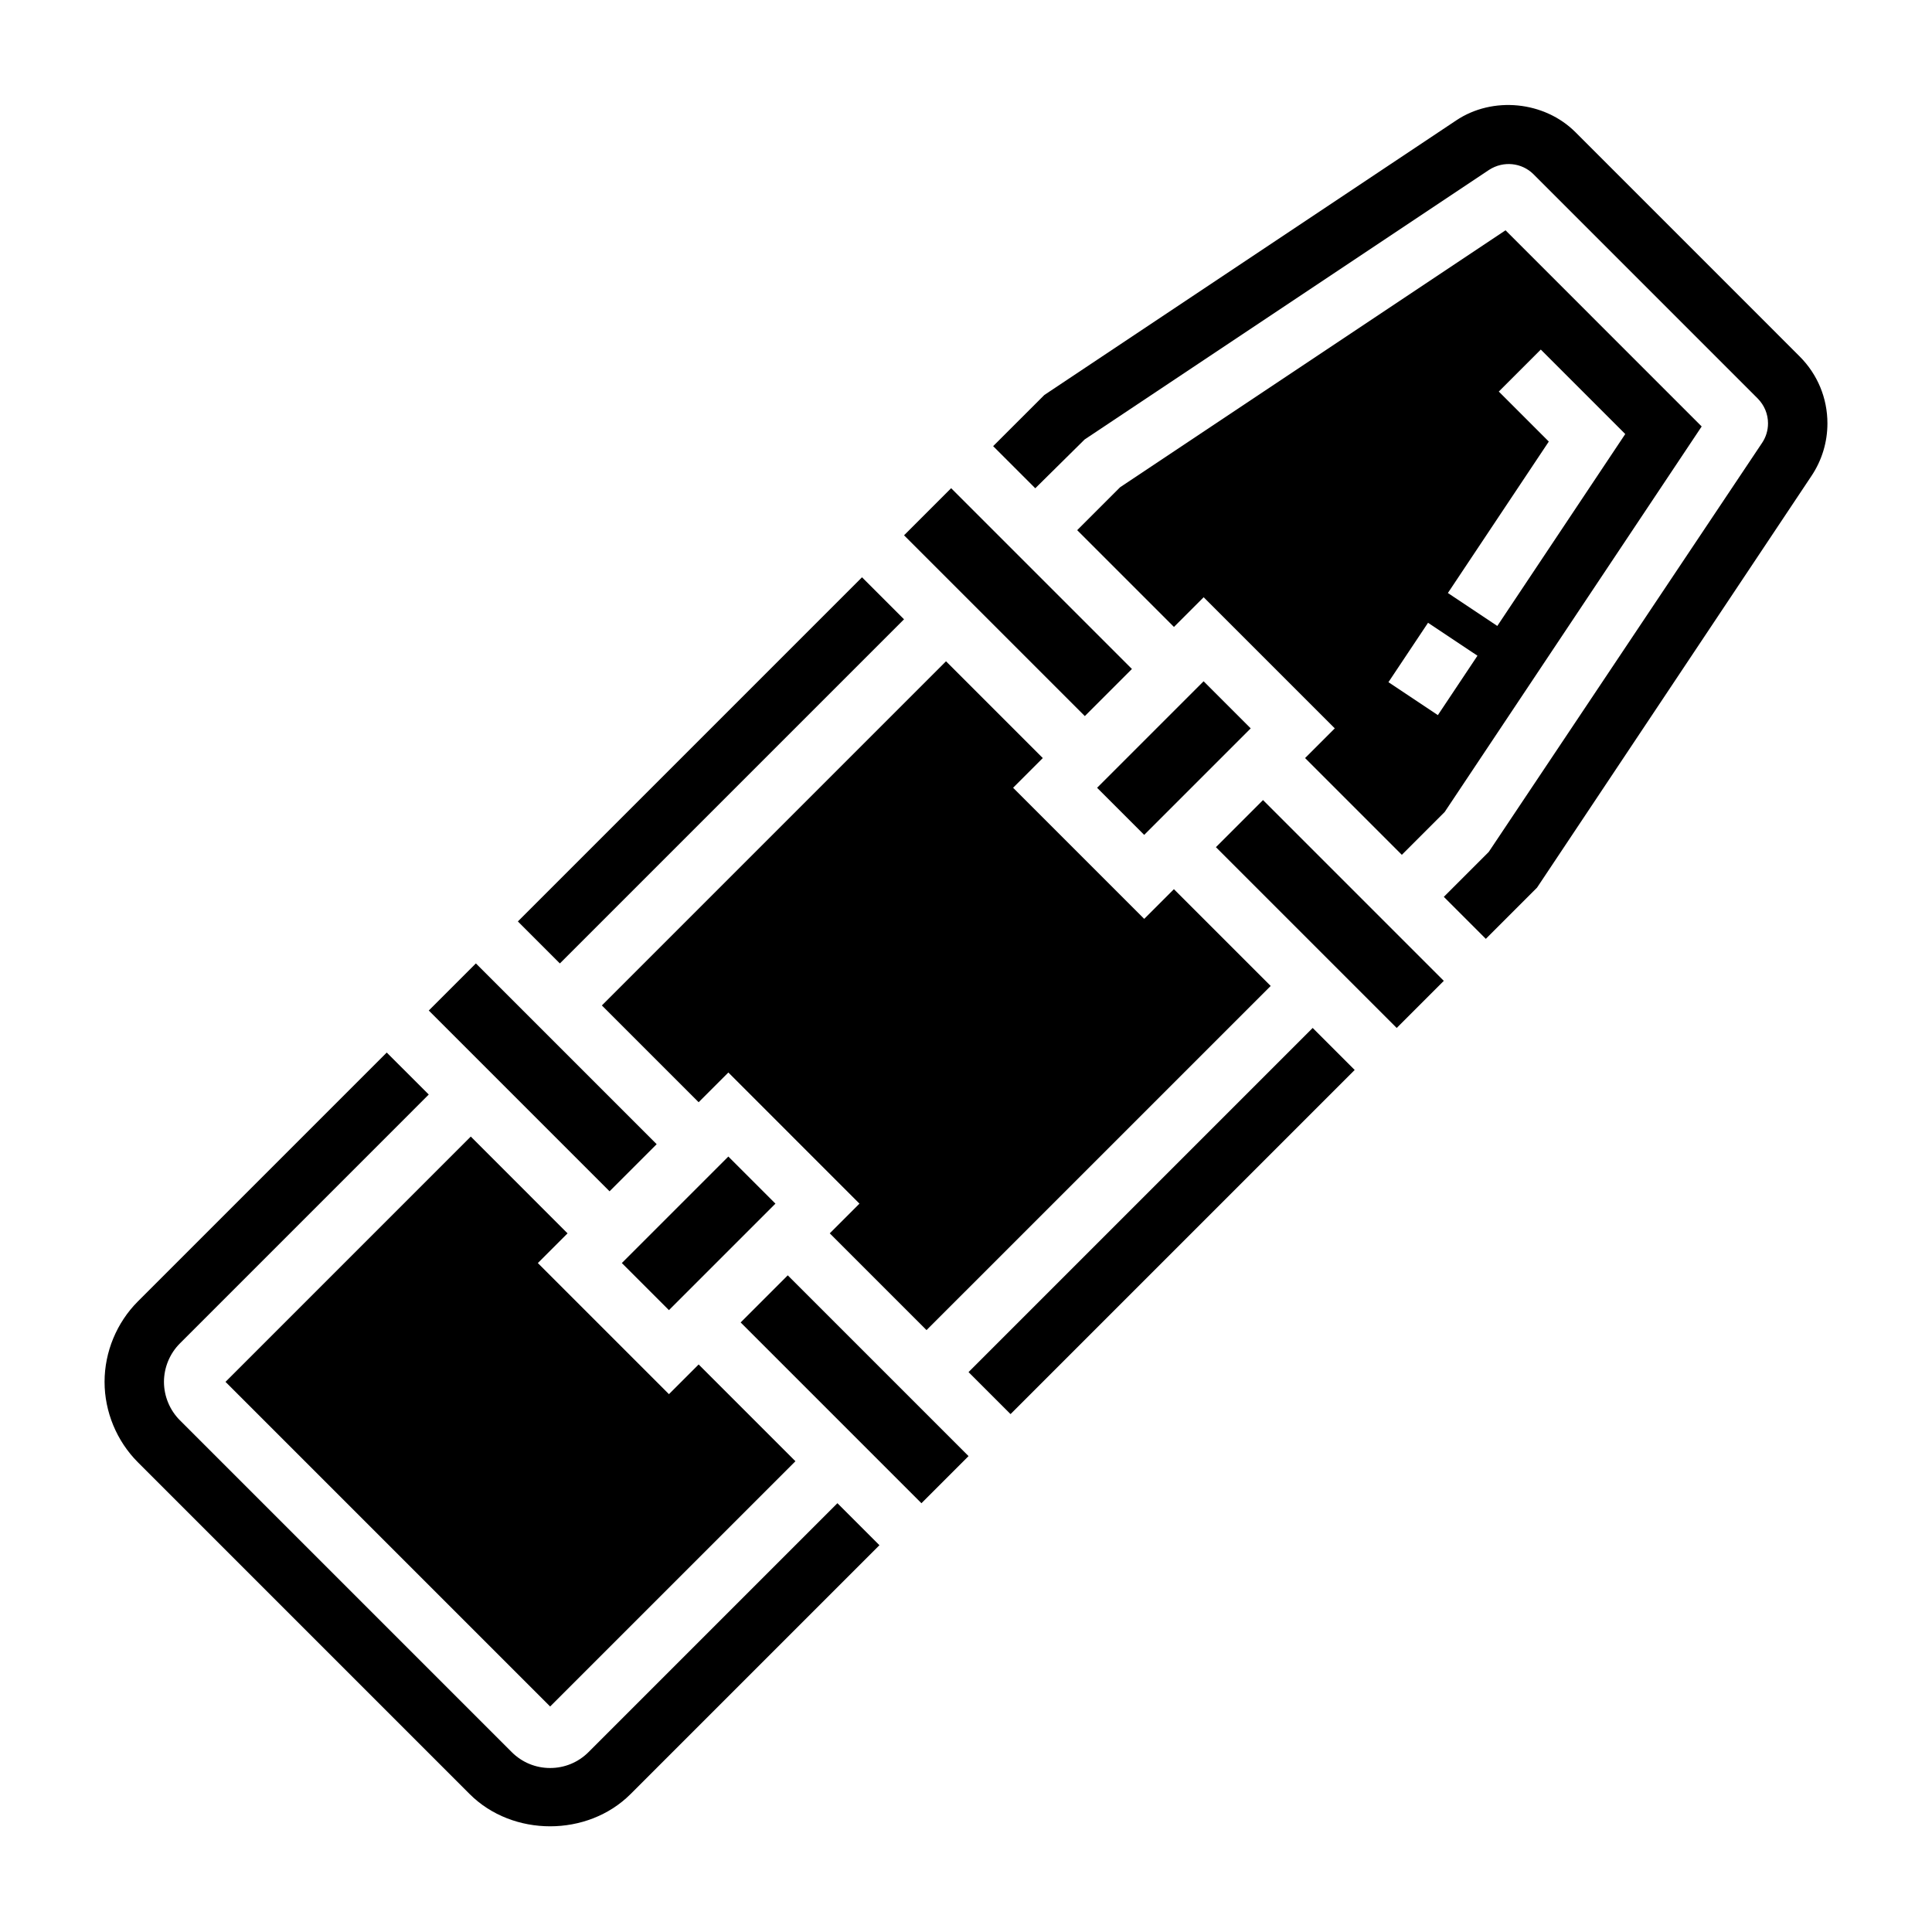
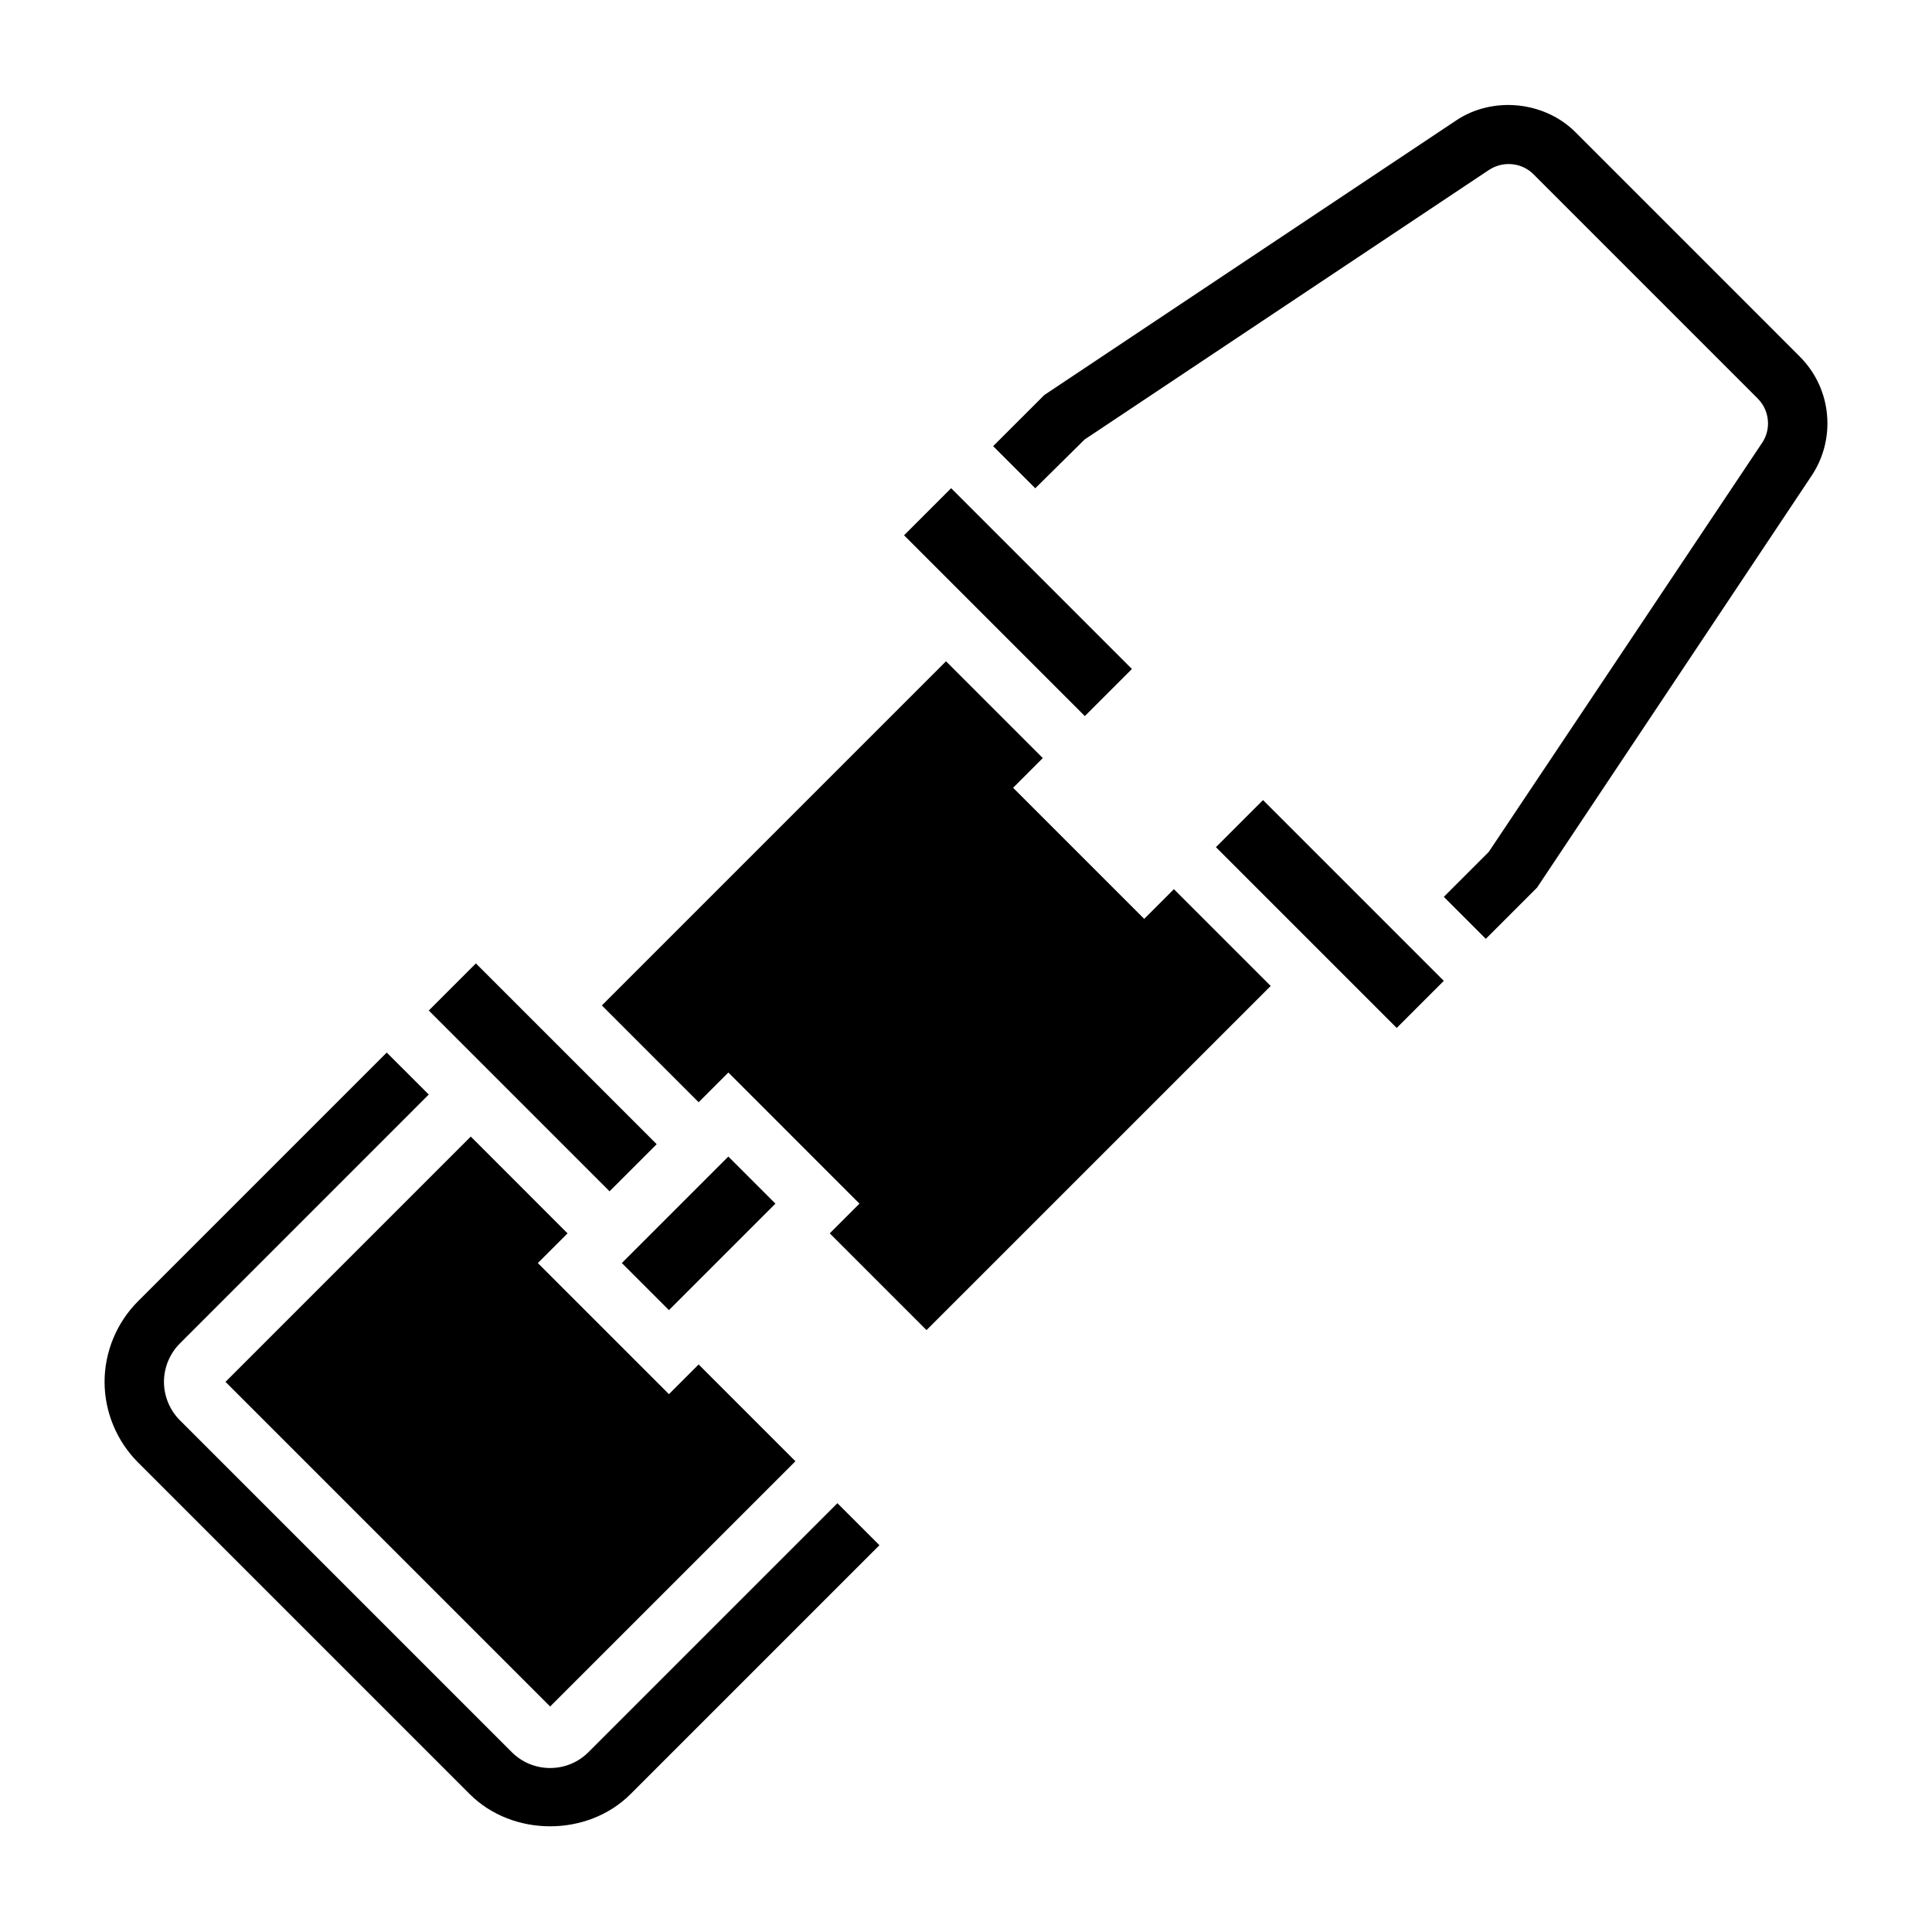
<svg xmlns="http://www.w3.org/2000/svg" fill="#000000" width="800px" height="800px" version="1.1" viewBox="144 144 512 512">
  <g>
    <path d="m389.54 496.49 91.207-91.203-25.648-25.648-7.871 7.871-34.746-34.746 7.871-7.871-25.648-25.648-91.203 91.207 25.645 25.648 7.875-7.875 34.746 34.75-7.871 7.871z" />
    <path d="m308.79 478.72 28.227-28.227 12.484 12.484-28.227 28.227z" />
-     <path d="m434.74 352.77 28.227-28.227 12.484 12.484-28.227 28.227z" />
    <path d="m268.76 445.2-65 65.008 86.031 86.031 65.008-64.996-25.648-25.648-7.871 7.871-34.746-34.746 7.871-7.871z" />
-     <path d="m515.5 370.54 11.352-11.352 68.109-102.17-51.98-51.988-102.16 68.109-11.359 11.359 25.648 25.648 7.871-7.871 34.75 34.746-7.871 7.871zm25.695-122.77 11.133-11.133 22.379 22.387-33.906 50.859-13.098-8.73 26.742-40.133zm-18.75 61.27 13.098 8.73-10.492 15.742-13.098-8.73z" />
    <path d="m383.58 285.86 12.484-12.484 47.91 47.91-12.484 12.484z" />
-     <path d="m400.67 507.62 91.203-91.203 11.133 11.133-91.203 91.203z" />
-     <path d="m340.28 494.46 12.484-12.484 47.91 47.91-12.484 12.484z" />
    <path d="m466.23 368.51 12.484-12.484 47.91 47.91-12.484 12.484z" />
    <path d="m620.94 238.47-59.418-59.426c-8.242-8.258-21.953-9.613-31.629-3.125l-109.13 72.754-13.57 13.562 11.164 11.164 13.074-12.926 107.19-71.457c3.84-2.481 8.691-1.875 11.723 1.117l59.465 59.473c1.77 1.797 2.731 4.125 2.731 6.59 0 1.844-0.535 3.629-1.559 5.156l-72.445 108.41-11.91 11.91 11.133 11.133 13.562-13.562 72.754-109.14c2.754-4.129 4.211-8.938 4.211-13.906 0-6.691-2.617-12.988-7.348-17.727z" />
    <path d="m299.96 608.33c-2.715 2.715-6.328 4.211-10.172 4.211-3.84 0-7.453-1.496-10.172-4.211l-87.945-87.945c-2.684-2.68-4.219-6.394-4.219-10.18 0-3.785 1.535-7.504 4.219-10.18l65.953-65.961-11.133-11.129-65.961 65.961c-5.602 5.613-8.82 13.375-8.82 21.309 0 7.934 3.219 15.695 8.824 21.309l87.945 87.945c11.383 11.375 31.234 11.375 42.617 0l65.961-65.961-11.133-11.133z" />
-     <path d="m281.24 388.19 91.203-91.203 11.133 11.133-91.203 91.203z" />
    <path d="m257.63 411.8 12.484-12.484 47.91 47.91-12.484 12.484z" />
  </g>
</svg>